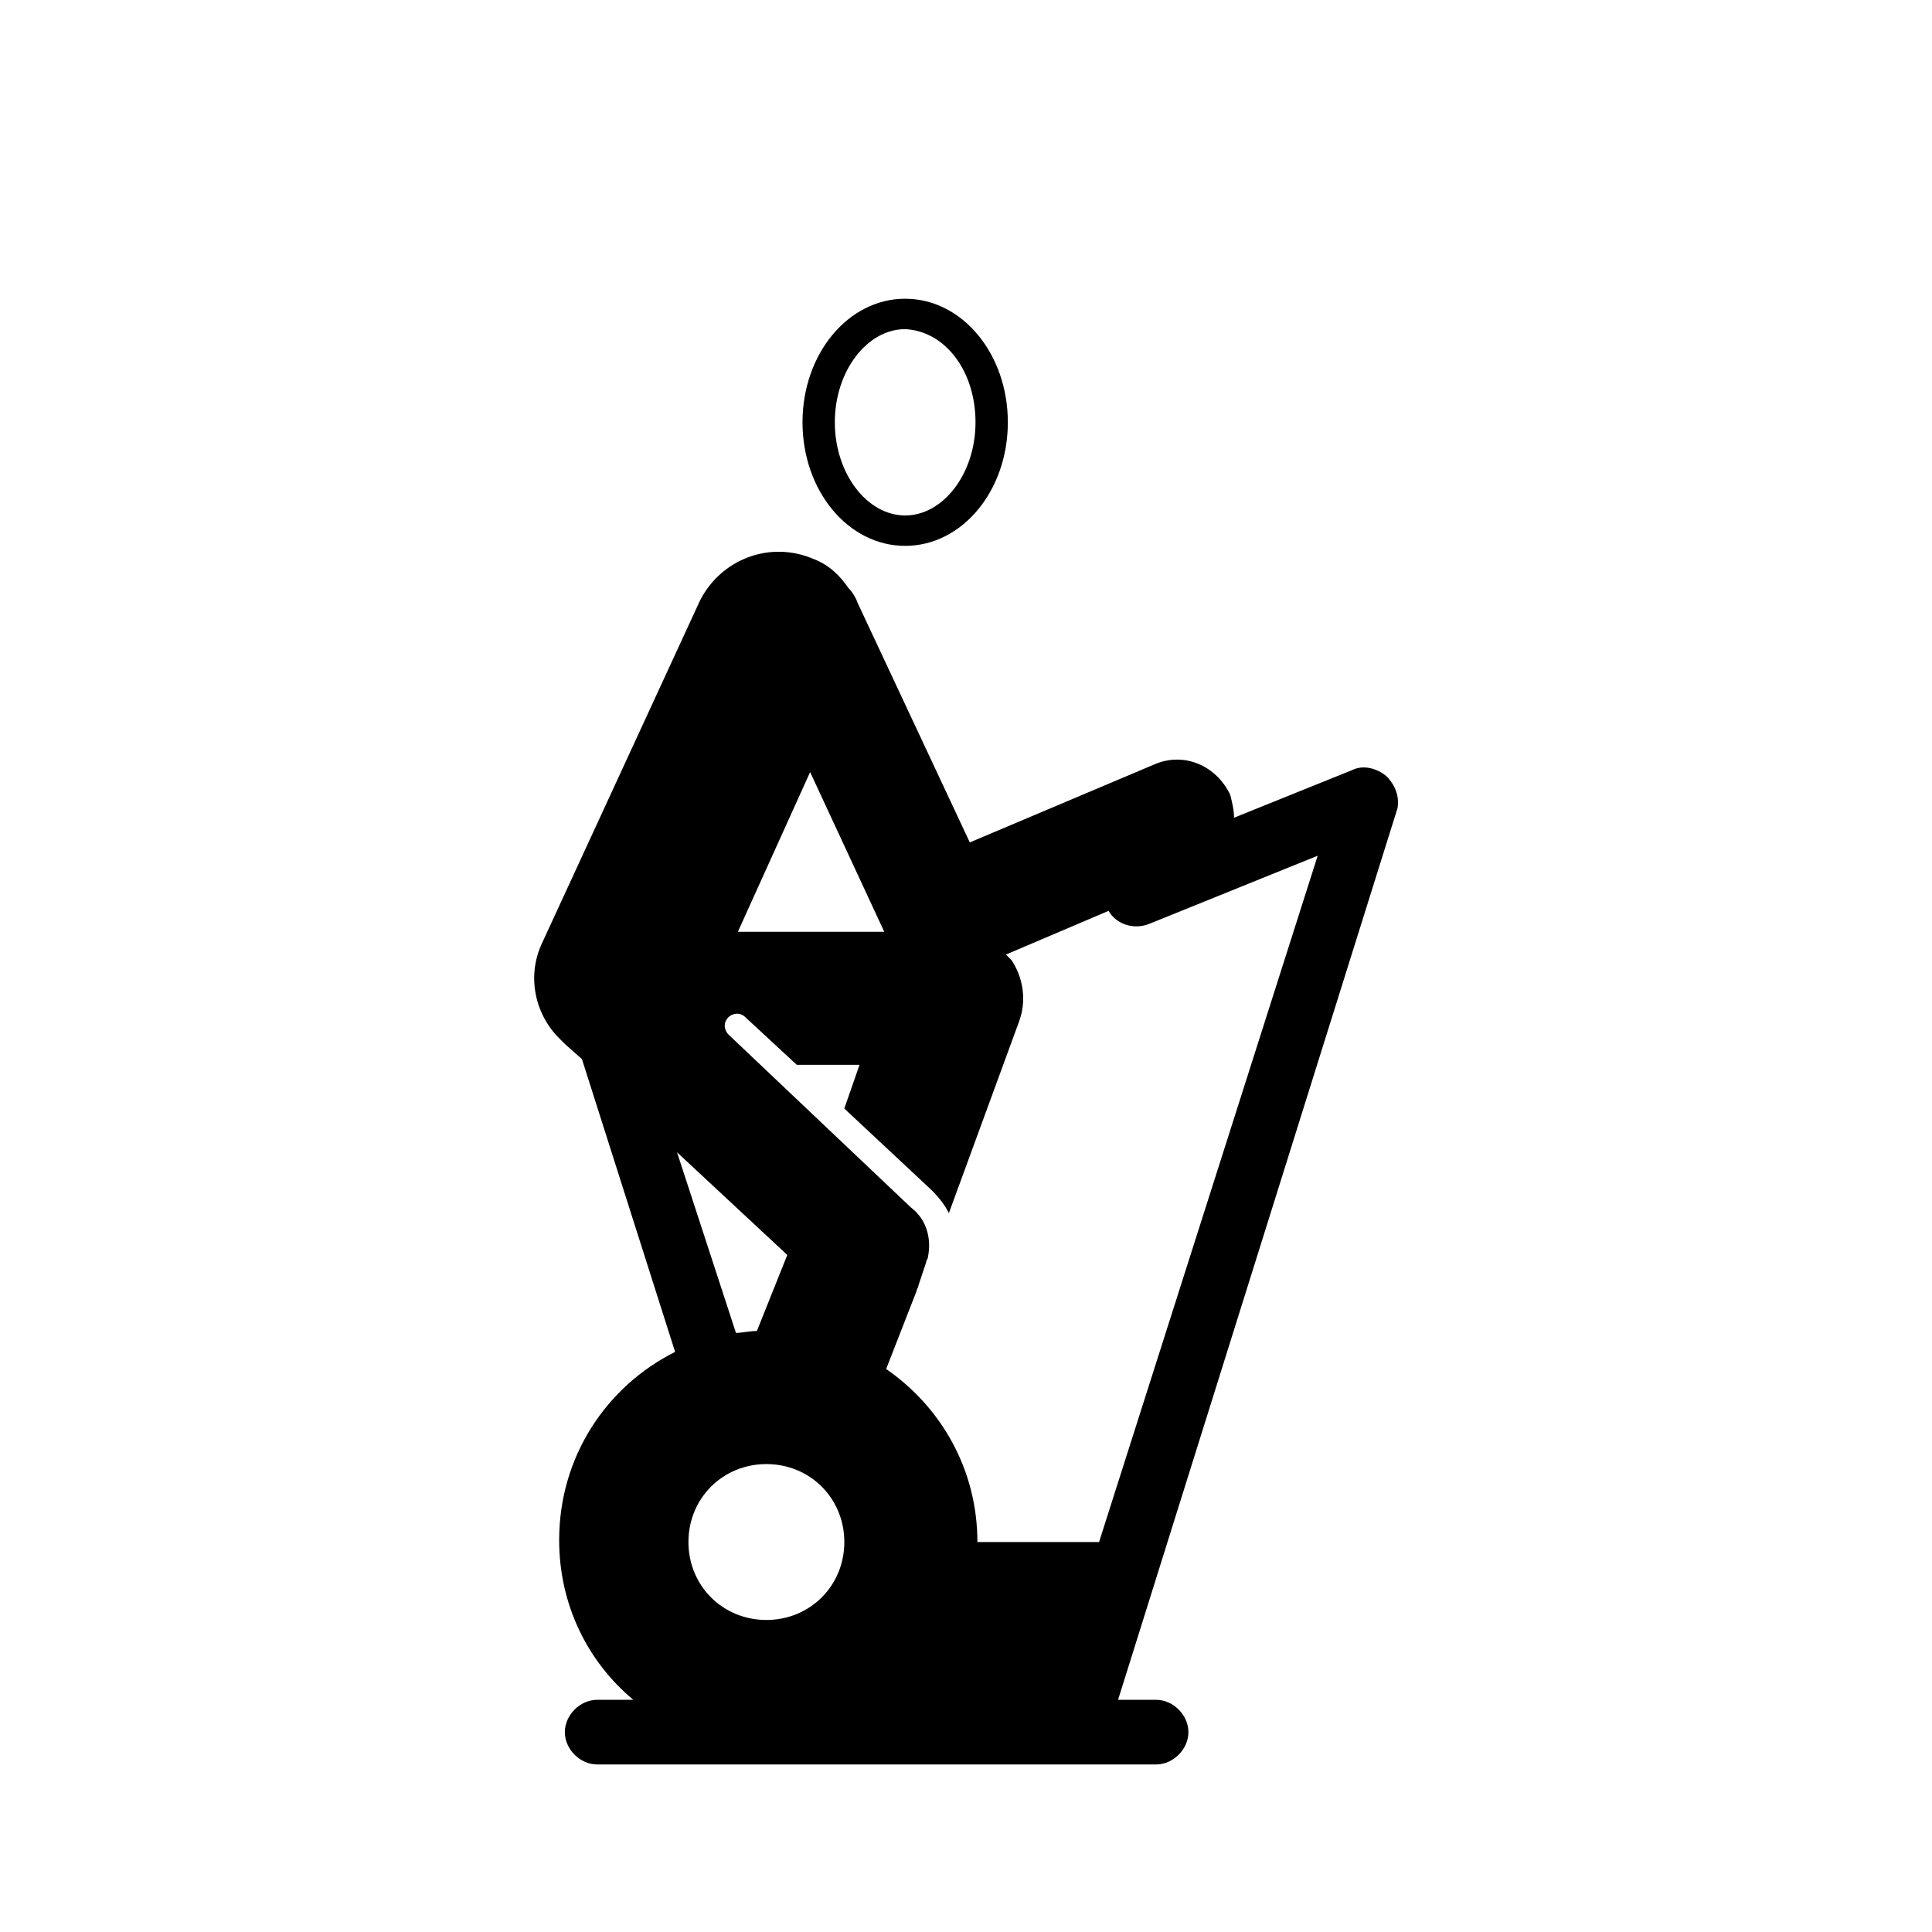
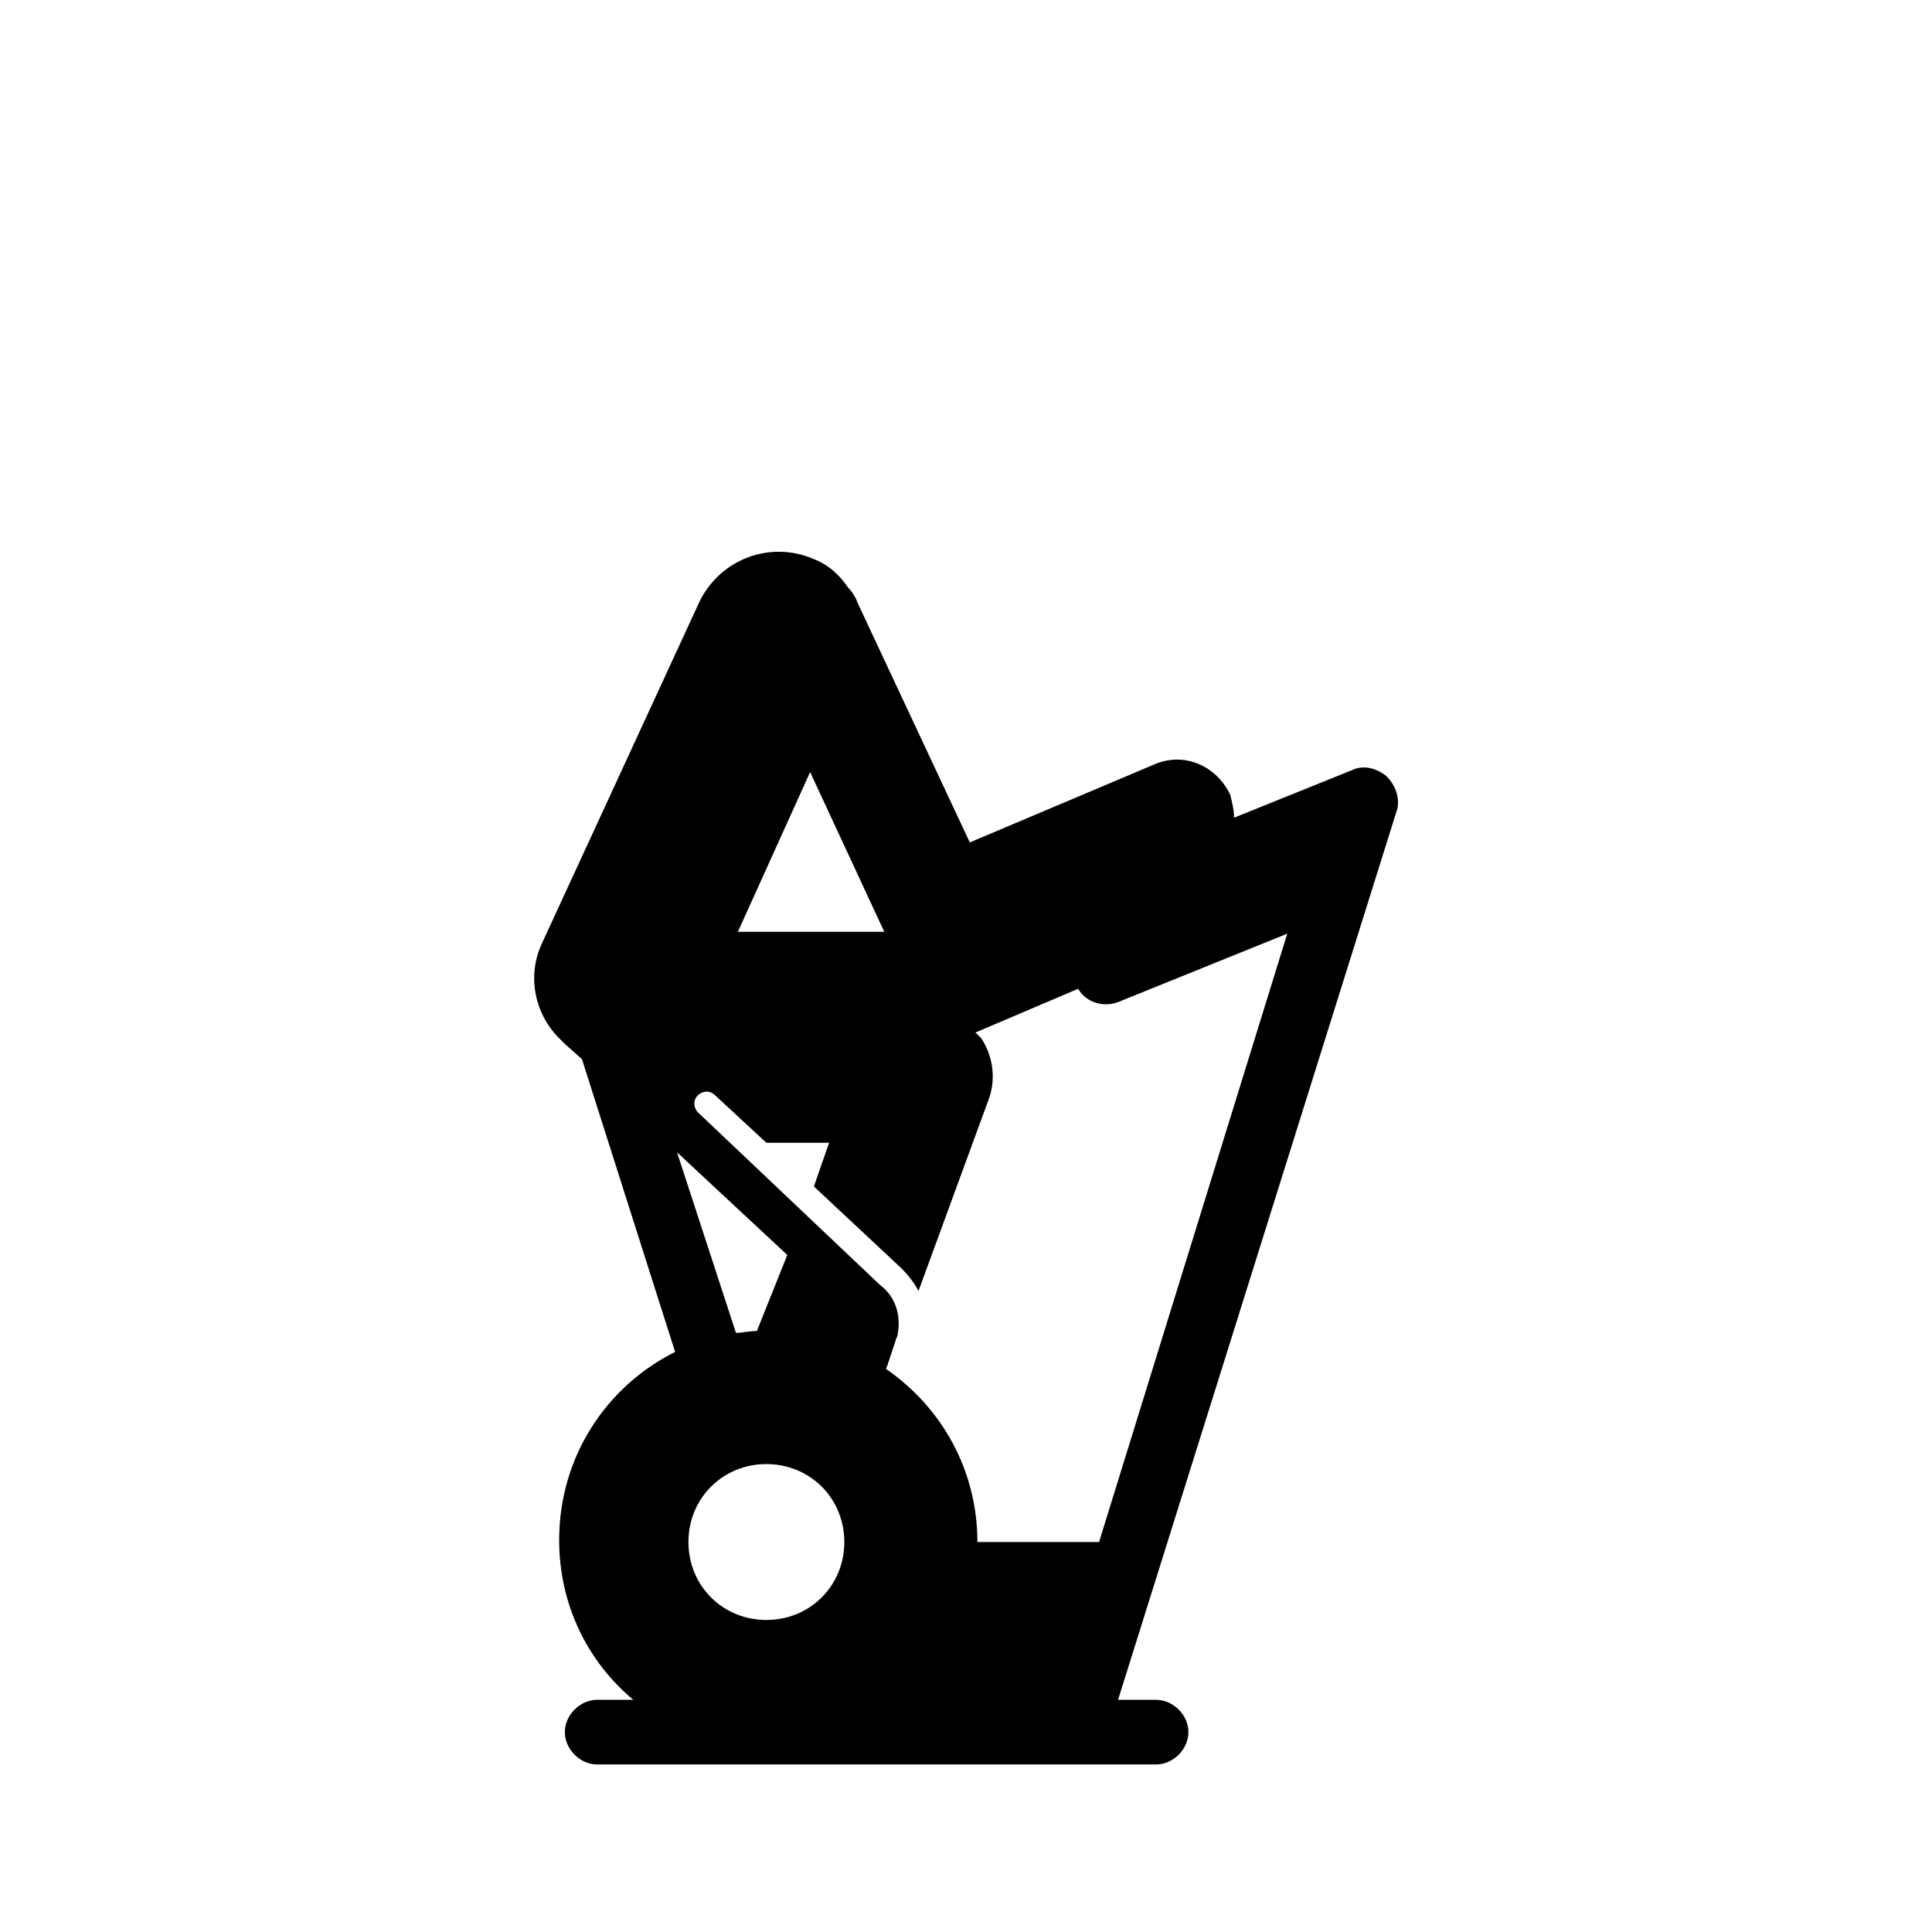
<svg xmlns="http://www.w3.org/2000/svg" fill="#000000" width="800px" height="800px" version="1.1" viewBox="144 144 512 512">
  <g>
-     <path d="m511.34 349.62c-2.519-2.016-6.047-3.023-9.07-1.512l-31.234 12.594c0-2.016-0.504-4.031-1.008-6.047-3.527-7.559-12.09-11.586-20.152-8.062l-48.871 20.656-29.727-63.48c-0.504-1.512-1.512-3.023-2.519-4.031-2.016-3.023-5.039-6.047-9.07-7.559-11.586-5.039-24.688 0-30.23 11.082l-41.816 90.688c-4.031 8.566-2.016 18.641 4.535 25.191 0.504 0.504 1.008 1.008 1.512 1.512l4.535 4.031 24.688 77.586c-18.137 9.07-30.73 27.711-30.73 49.879 0 17.129 7.559 32.242 19.648 42.32h-9.574c-4.535 0-8.566 4.031-8.566 8.566s4.031 8.566 8.566 8.566h148.12c4.535 0 8.566-4.031 8.566-8.566s-4.031-8.566-8.566-8.566h-10.078l74.059-236.29c0.512-3.019-0.496-6.043-3.016-8.562zm-152.65-1.008 19.648 42.32h-38.793zm-35.27 100.76 29.223 27.207-8.062 20.152c-2.016 0-4.031 0.504-5.543 0.504zm3.023 103.28c0-11.586 9.07-20.656 20.656-20.656 11.586 0 20.656 9.07 20.656 20.656 0 11.586-9.07 20.656-20.656 20.656-11.586 0-20.656-9.066-20.656-20.656zm108.82 0h-32.242c0-19.145-9.574-35.77-24.184-45.848l8.062-20.656c0-0.504 0.504-1.008 0.504-1.512l2.016-6.047c0-0.504 0.504-1.008 0.504-1.512 1.008-5.039-0.504-10.078-4.535-13.098l-48.367-45.848c-1.008-1.008-1.512-3.023 0-4.535 1.008-1.008 3.023-1.512 4.535 0l13.602 12.594h16.625l-4.031 11.586 23.176 21.664c2.016 2.016 3.527 4.031 4.535 6.047l18.641-50.883c2.016-5.543 1.008-11.586-2.016-16.121l-1.512-1.512 27.207-11.586c2.016 3.527 6.551 5.039 10.578 3.527l44.84-18.137z" />
-     <path d="m383.88 288.66c15.113 0 27.207-14.609 27.207-32.746 0-18.137-12.09-32.746-27.207-32.746-15.113 0-27.207 14.609-27.207 32.746 0.004 18.137 12.094 32.746 27.207 32.746zm18.641-32.746c0 13.602-8.566 24.688-18.641 24.688-10.078 0-18.641-11.082-18.641-24.688 0-13.602 8.566-24.688 18.641-24.688 10.582 0.504 18.641 11.082 18.641 24.688z" />
+     <path d="m511.34 349.62c-2.519-2.016-6.047-3.023-9.07-1.512l-31.234 12.594c0-2.016-0.504-4.031-1.008-6.047-3.527-7.559-12.09-11.586-20.152-8.062l-48.871 20.656-29.727-63.48c-0.504-1.512-1.512-3.023-2.519-4.031-2.016-3.023-5.039-6.047-9.07-7.559-11.586-5.039-24.688 0-30.23 11.082l-41.816 90.688c-4.031 8.566-2.016 18.641 4.535 25.191 0.504 0.504 1.008 1.008 1.512 1.512l4.535 4.031 24.688 77.586c-18.137 9.07-30.73 27.711-30.73 49.879 0 17.129 7.559 32.242 19.648 42.32h-9.574c-4.535 0-8.566 4.031-8.566 8.566s4.031 8.566 8.566 8.566h148.12c4.535 0 8.566-4.031 8.566-8.566s-4.031-8.566-8.566-8.566h-10.078l74.059-236.29c0.512-3.019-0.496-6.043-3.016-8.562zm-152.65-1.008 19.648 42.32h-38.793zm-35.27 100.76 29.223 27.207-8.062 20.152c-2.016 0-4.031 0.504-5.543 0.504zm3.023 103.28c0-11.586 9.07-20.656 20.656-20.656 11.586 0 20.656 9.07 20.656 20.656 0 11.586-9.07 20.656-20.656 20.656-11.586 0-20.656-9.066-20.656-20.656zm108.82 0h-32.242c0-19.145-9.574-35.77-24.184-45.848c0-0.504 0.504-1.008 0.504-1.512l2.016-6.047c0-0.504 0.504-1.008 0.504-1.512 1.008-5.039-0.504-10.078-4.535-13.098l-48.367-45.848c-1.008-1.008-1.512-3.023 0-4.535 1.008-1.008 3.023-1.512 4.535 0l13.602 12.594h16.625l-4.031 11.586 23.176 21.664c2.016 2.016 3.527 4.031 4.535 6.047l18.641-50.883c2.016-5.543 1.008-11.586-2.016-16.121l-1.512-1.512 27.207-11.586c2.016 3.527 6.551 5.039 10.578 3.527l44.84-18.137z" />
  </g>
</svg>